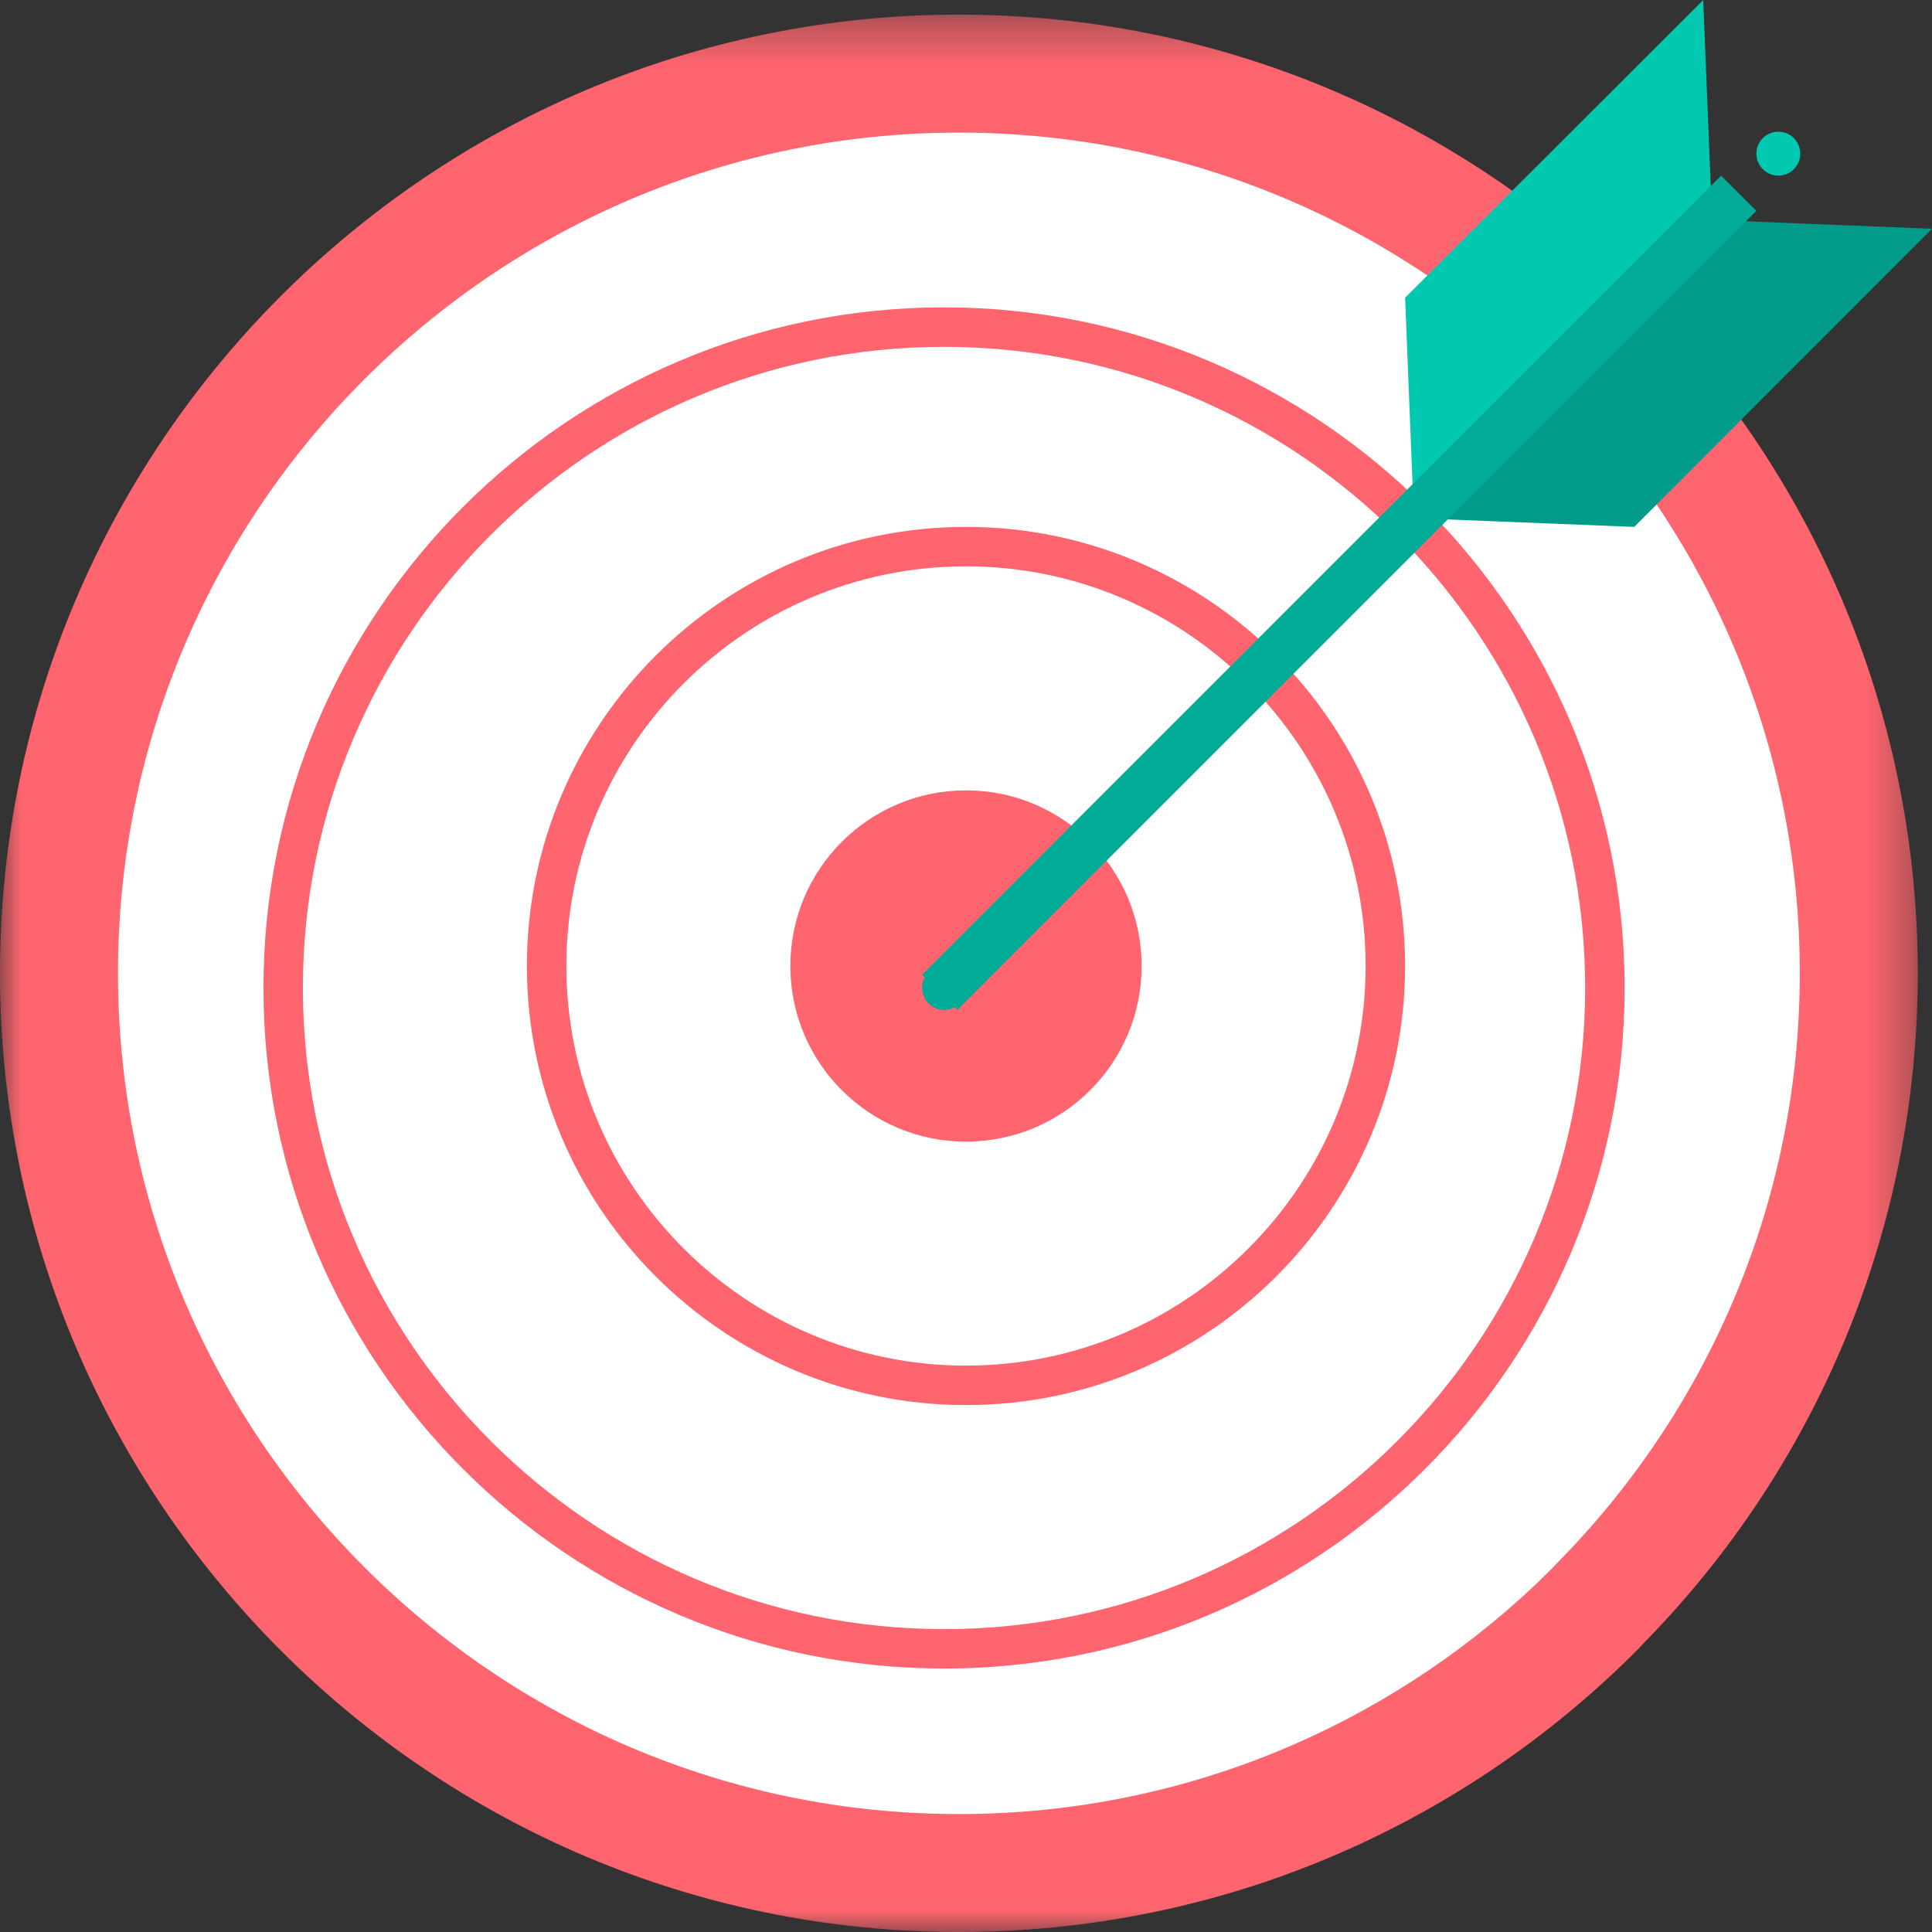
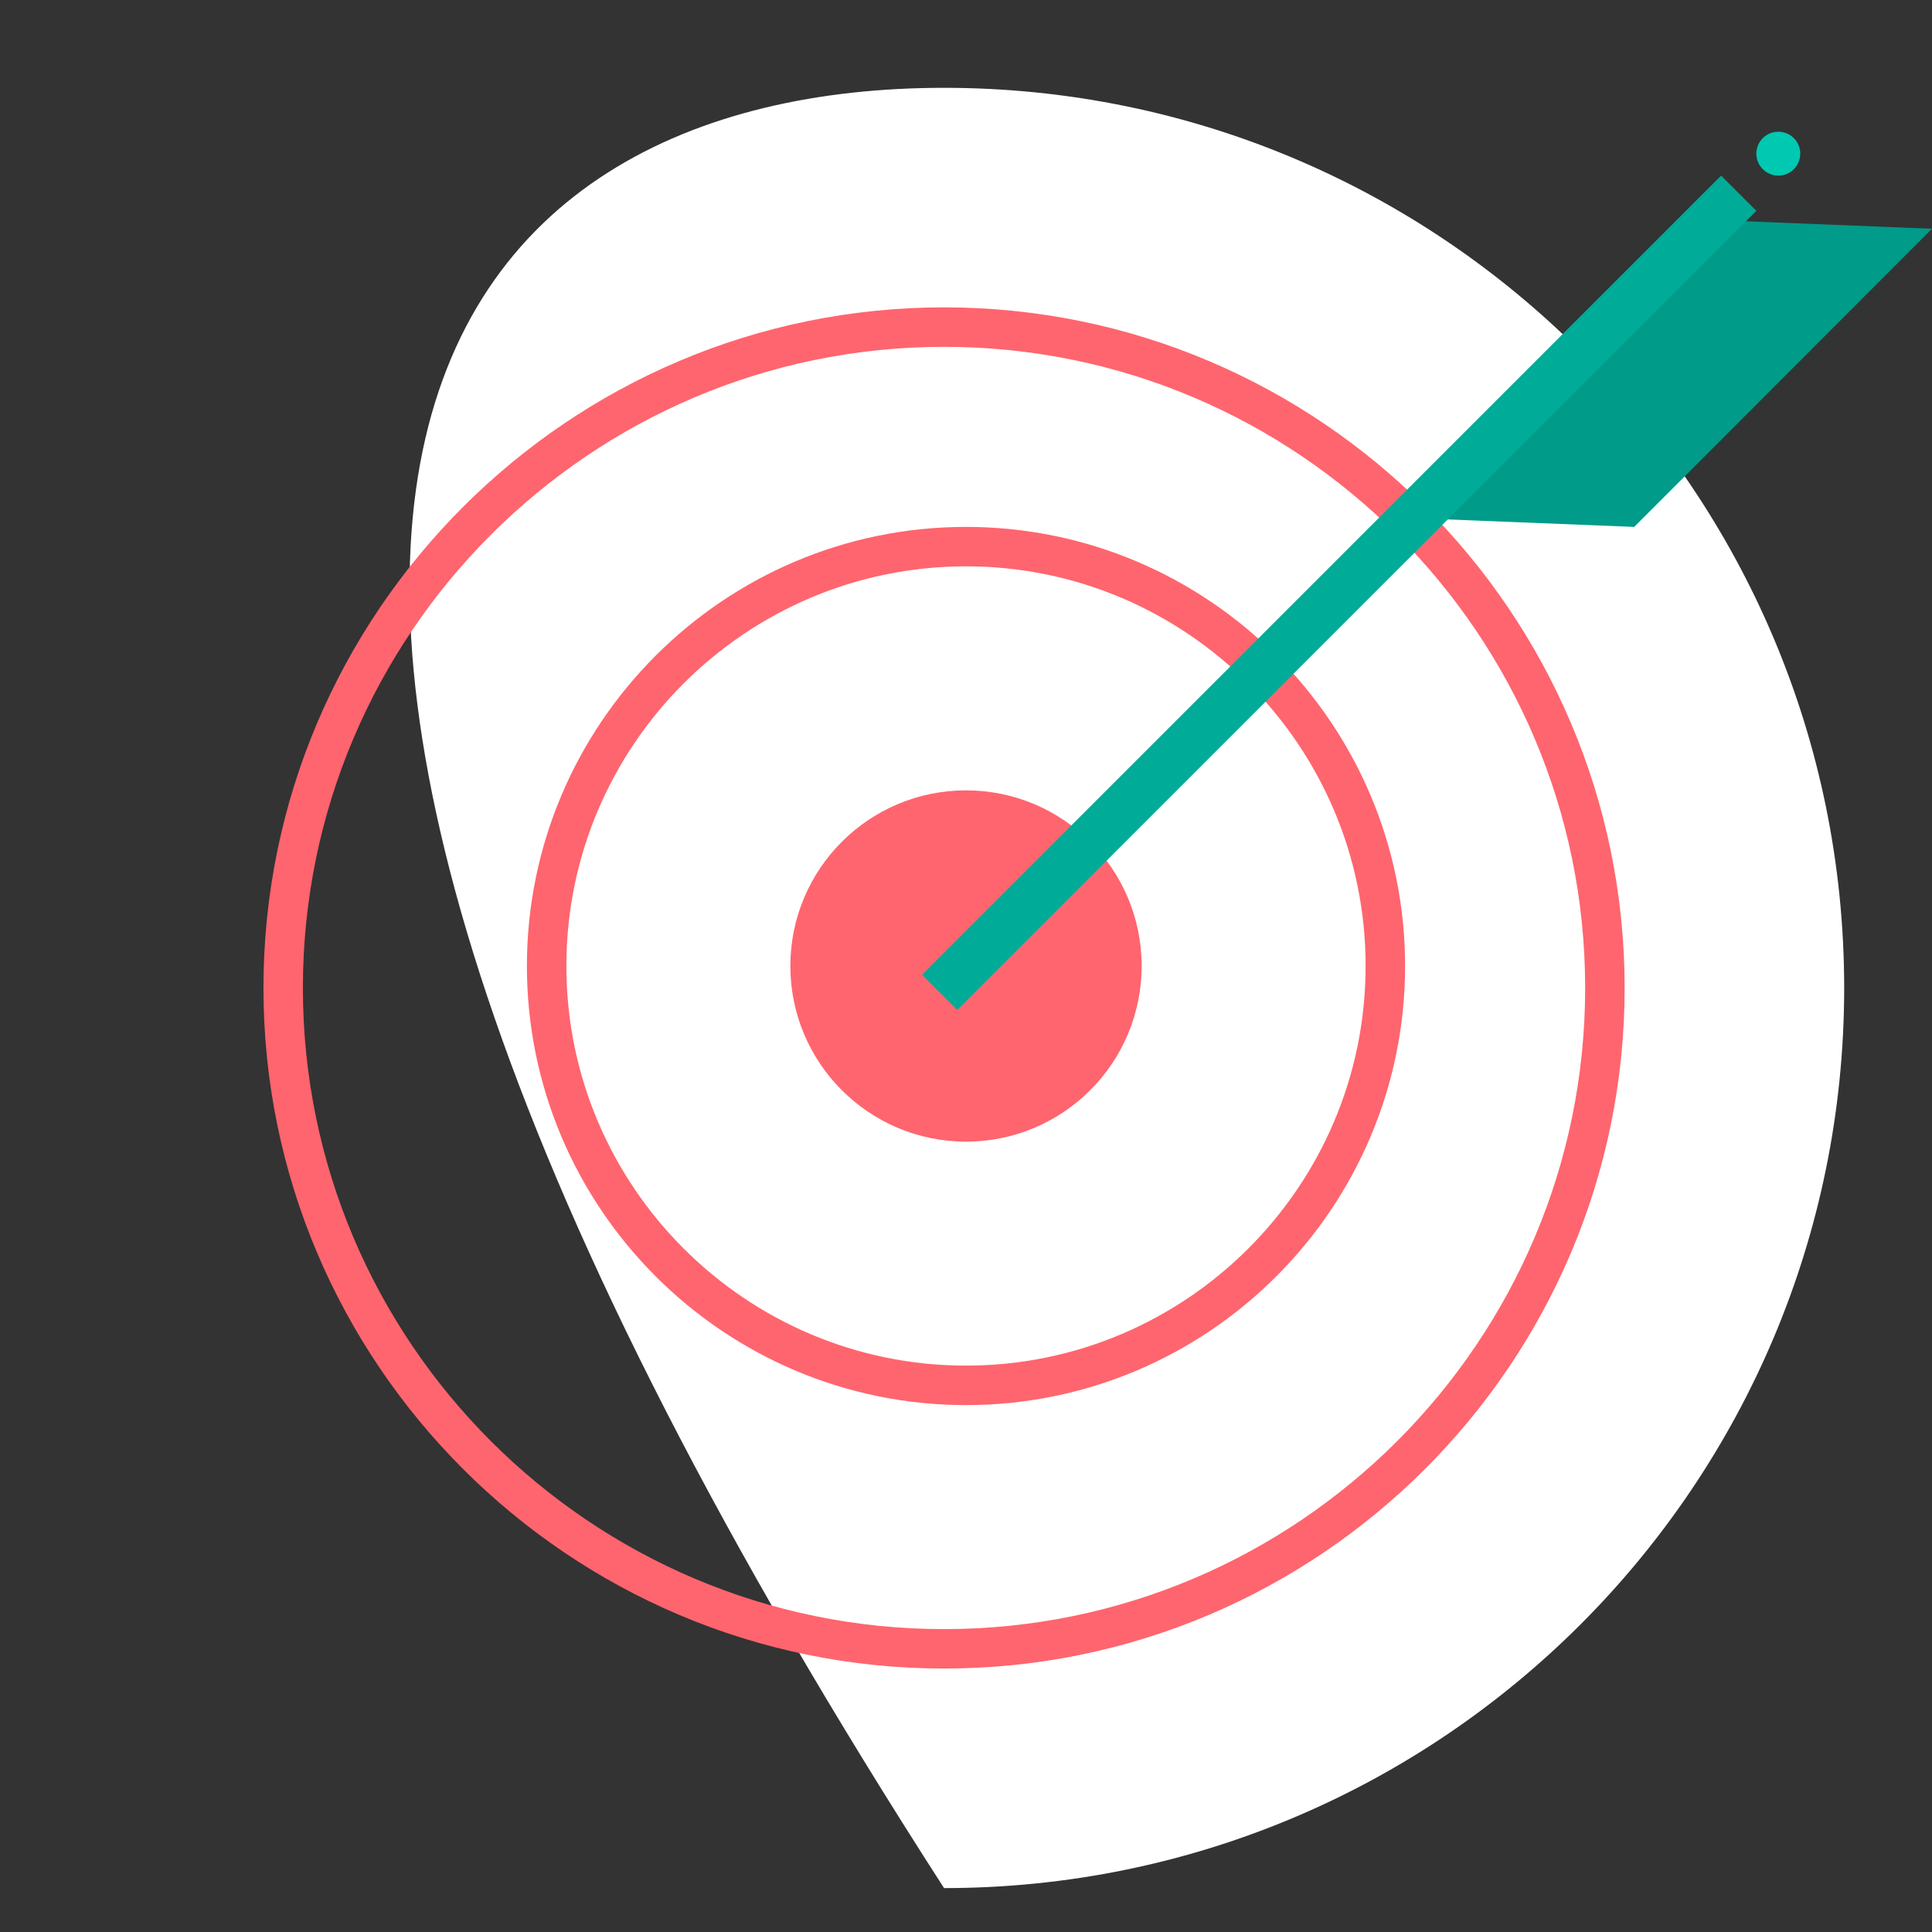
<svg xmlns="http://www.w3.org/2000/svg" xmlns:xlink="http://www.w3.org/1999/xlink" width="44px" height="44px" viewBox="0 0 44 44" version="1.1">
  <rect x="0" y="0" width="44" height="44" fill="#333333" stroke="none" />
  <title>3A3A5A83-B595-4040-B8E8-74FF4C4CA5C5</title>
  <desc>Created with sketchtool.</desc>
  <defs>
    <polygon id="path-1" points="0 0.333 43.676 0.333 43.676 44 0 44" />
  </defs>
  <g id="Page-1" stroke="none" stroke-width="1" fill="none" fill-rule="evenodd">
    <g id="HP3---Desktop---Extra-large---12-col" transform="translate(-508, -5695)">
      <g id="footer-1600" transform="translate(0, 5345)">
        <g id="footer">
          <g id="Group-8">
            <g id="Group-7" transform="translate(508, 350)">
              <g id="Group-10">
                <g id="Group-22">
-                   <path d="M42,22.5 C42,33.822 32.821,43 21.5,43 C10.178,43 1,33.822 1,22.5 C1,11.179 10.178,2 21.5,2 C32.821,2 42,11.179 42,22.5" id="Fill-1" fill="#FFFFFF" />
+                   <path d="M42,22.5 C42,33.822 32.821,43 21.5,43 C1,11.179 10.178,2 21.5,2 C32.821,2 42,11.179 42,22.5" id="Fill-1" fill="#FFFFFF" />
                  <g id="Group-5">
                    <mask id="mask-2" fill="white">
                      <use xlink:href="#path-1" />
                    </mask>
                    <g id="Clip-4" />
-                     <path d="M34.956,36.102 C31.526,39.334 26.914,41.314 21.838,41.314 C11.282,41.314 2.687,32.719 2.687,22.163 C2.687,11.605 11.282,3.02 21.838,3.02 C32.394,3.02 40.989,11.605 40.989,22.163 C40.989,27.328 38.93,32.02 35.591,35.466 C35.385,35.682 35.169,35.897 34.956,36.102 M21.838,0.333 C9.795,0.333 -9.88764045e-05,10.128 -9.88764045e-05,22.163 C-9.88764045e-05,34.204 9.795,44 21.838,44 C27.641,44 32.931,41.726 36.853,38.001 C37.068,37.796 37.283,37.589 37.489,37.365 C41.321,33.434 43.676,28.062 43.676,22.163 C43.676,10.128 33.881,0.333 21.838,0.333" id="Fill-3" fill="#FF656E" mask="url(#mask-2)" />
                  </g>
                  <path d="M21.5,7.899 C13.448,7.899 6.898,14.448 6.898,22.5 C6.898,30.552 13.448,37.102 21.5,37.102 C29.551,37.102 36.101,30.552 36.101,22.5 C36.101,14.448 29.551,7.899 21.5,7.899 M21.5,38 C12.954,38 6,31.047 6,22.5 C6,13.954 12.954,7 21.5,7 C30.046,7 37,13.954 37,22.5 C37,31.047 30.046,38 21.5,38" id="Fill-6" fill="#FF656E" />
                  <path d="M22,12.898 C16.982,12.898 12.899,16.981 12.899,22 C12.899,27.018 16.982,31.101 22,31.101 C27.018,31.101 31.101,27.018 31.101,22 C31.101,16.981 27.018,12.898 22,12.898 M22,32 C16.486,32 12,27.514 12,22 C12,16.486 16.486,12 22,12 C27.514,12 32,16.486 32,22 C32,27.514 27.514,32 22,32" id="Fill-8" fill="#FF656E" />
                  <path d="M26,22 C26,24.21 24.21,26 22,26 C19.792,26 18,24.21 18,22 C18,19.791 19.792,18 22,18 C24.21,18 26,19.791 26,22" id="Fill-10" fill="#FF656E" />
                  <polygon id="Fill-12" fill="#009B89" points="37.218 12 32 11.791 38.782 5 44 5.21" />
-                   <polygon id="Fill-14" fill="#00C8B1" points="32 6.781 32.209 12 39 5.217 38.79 0" />
-                   <path d="M22,22.5 C22,22.777 21.776,23 21.5,23 C21.224,23 21,22.777 21,22.5 C21,22.224 21.224,22 21.5,22 C21.776,22 22,22.224 22,22.5" id="Fill-16" fill="#00AB97" />
                  <polygon id="Fill-18" fill="#00AB97" points="39.598 4.401 39.197 4 21 22.198 21.401 22.599 21.803 23 40 4.802" />
                  <path d="M41,3.499 C41,3.775 40.777,4 40.5,4 C40.224,4 40,3.775 40,3.499 C40,3.223 40.224,3 40.5,3 C40.777,3 41,3.223 41,3.499" id="Fill-20" fill="#00C8B1" />
                </g>
              </g>
            </g>
          </g>
        </g>
      </g>
    </g>
  </g>
</svg>